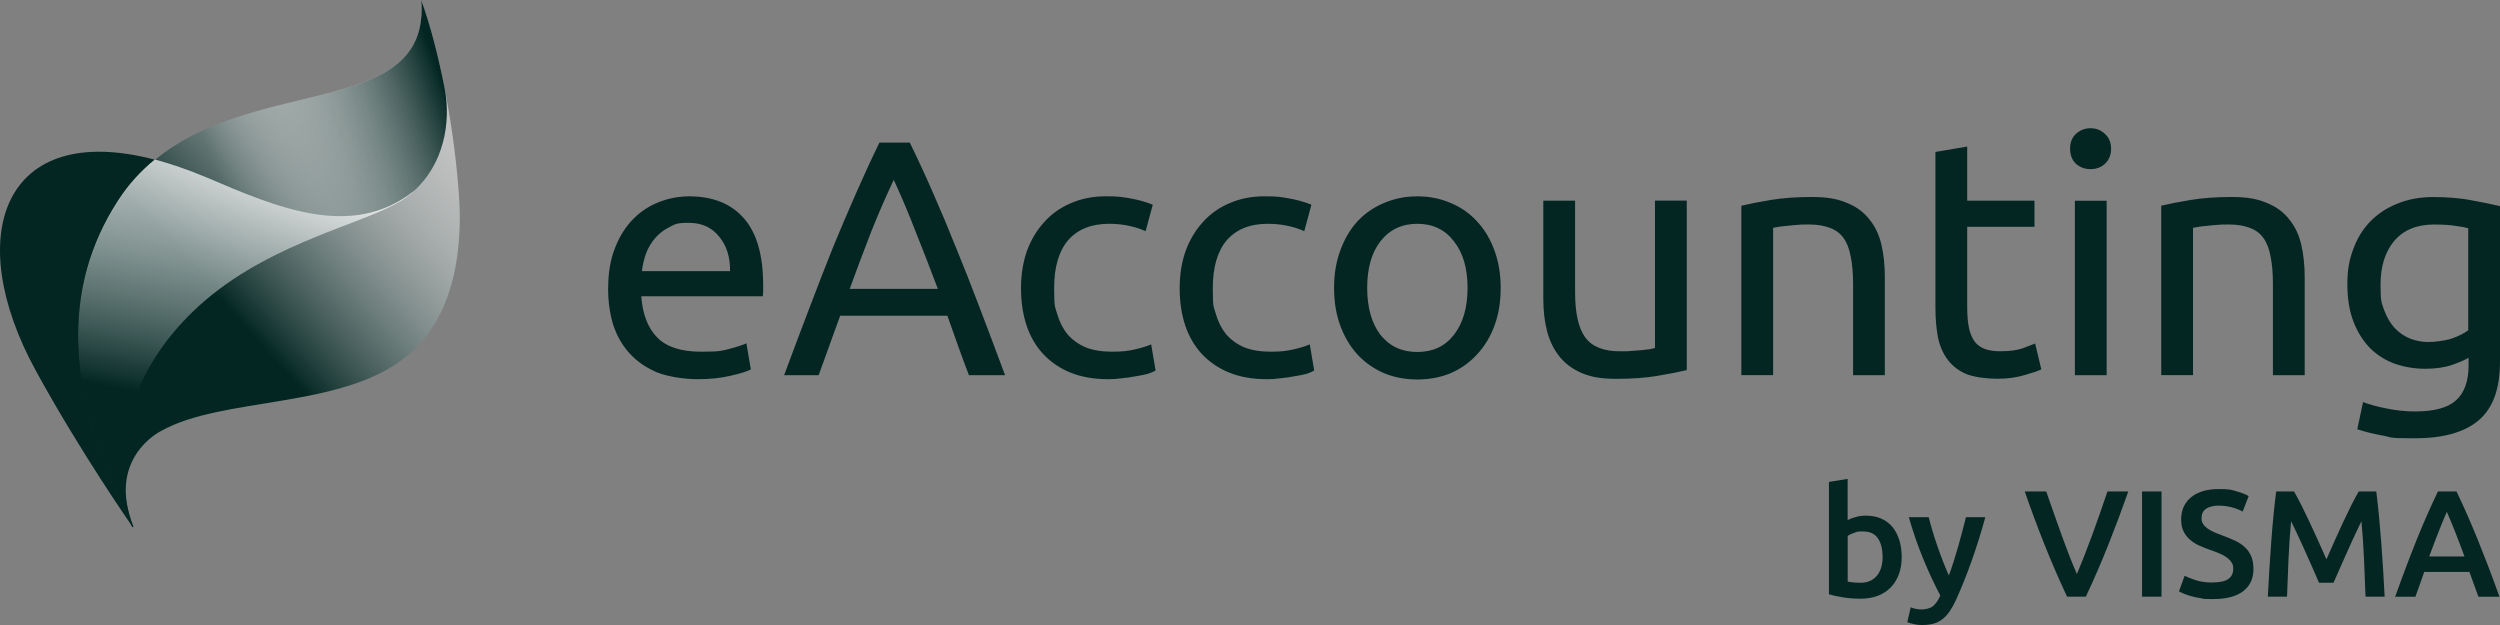
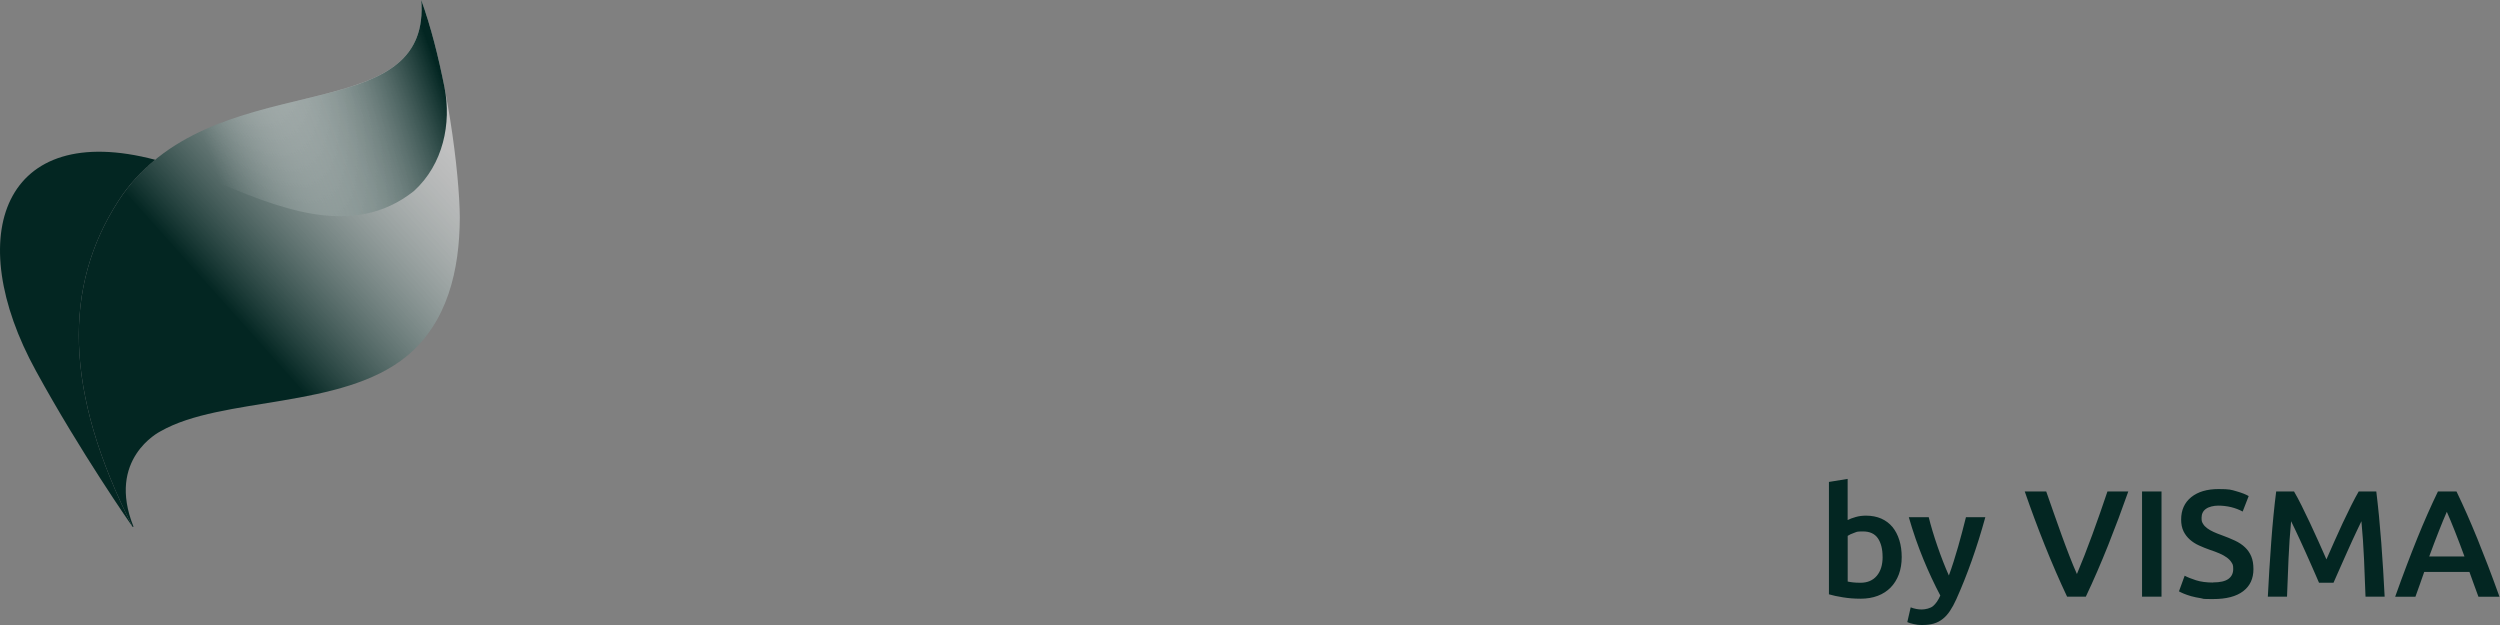
<svg xmlns="http://www.w3.org/2000/svg" width="120" height="30" viewBox="0 0 120 30" fill="none">
  <rect x="0" y="0" width="120" height="30" fill="#808080" stroke="none" />
  <g clip-path="url(#clip0_228_744)">
-     <path d="M29.192 13.836C29.192 13.095 29.301 12.452 29.519 11.904C29.736 11.346 30.028 10.885 30.387 10.52C30.748 10.155 31.162 9.881 31.633 9.698C32.102 9.515 32.583 9.424 33.075 9.424C34.222 9.424 35.103 9.779 35.713 10.487C36.326 11.184 36.632 12.253 36.632 13.691V13.948C36.632 14.046 36.626 14.137 36.615 14.222H30.78C30.845 15.092 31.103 15.752 31.551 16.204C31.998 16.655 32.697 16.881 33.648 16.881C34.598 16.881 34.632 16.837 34.991 16.752C35.363 16.655 35.642 16.563 35.827 16.478L36.041 17.734C35.855 17.831 35.528 17.933 35.056 18.039C34.598 18.147 34.072 18.201 33.483 18.201C32.894 18.201 32.096 18.093 31.549 17.879C31.014 17.653 30.571 17.348 30.22 16.962C29.869 16.576 29.608 16.119 29.434 15.592C29.27 15.055 29.189 14.469 29.189 13.836H29.192ZM35.042 13.014C35.052 12.338 34.877 11.786 34.518 11.356C34.167 10.916 33.682 10.696 33.059 10.696C32.435 10.696 32.398 10.767 32.125 10.906C31.863 11.035 31.639 11.207 31.453 11.421C31.268 11.634 31.12 11.881 31.01 12.162C30.911 12.442 30.845 12.726 30.814 13.014H35.042ZM46.508 18.008C46.322 17.524 46.147 17.053 45.984 16.59C45.819 16.117 45.65 15.64 45.475 15.156H40.328L39.295 18.008H37.639C38.077 16.827 38.486 15.737 38.869 14.739C39.251 13.73 39.623 12.774 39.984 11.873C40.355 10.97 40.721 10.113 41.082 9.295C41.443 8.469 41.819 7.652 42.212 6.846H43.671C44.064 7.652 44.442 8.467 44.801 9.295C45.162 10.111 45.521 10.97 45.883 11.873C46.254 12.776 46.63 13.73 47.012 14.739C47.395 15.737 47.804 16.827 48.242 18.008H46.503H46.508ZM45.017 13.867C44.666 12.934 44.318 12.031 43.967 11.161C43.629 10.281 43.272 9.439 42.9 8.633C42.518 9.439 42.153 10.281 41.802 11.161C41.464 12.031 41.124 12.934 40.786 13.867H45.014H45.017ZM53.186 18.201C52.497 18.201 51.891 18.093 51.367 17.879C50.854 17.666 50.417 17.364 50.056 16.976C49.707 16.59 49.443 16.134 49.27 15.607C49.095 15.069 49.008 14.48 49.008 13.834C49.008 13.189 49.101 12.599 49.287 12.062C49.483 11.524 49.756 11.064 50.106 10.678C50.457 10.281 50.882 9.974 51.384 9.76C51.897 9.534 52.465 9.422 53.089 9.422C53.712 9.422 53.853 9.455 54.235 9.52C54.618 9.584 54.983 9.686 55.334 9.825L54.989 11.097C54.759 10.989 54.493 10.904 54.187 10.839C53.891 10.775 53.574 10.742 53.236 10.742C52.385 10.742 51.728 11.005 51.27 11.531C50.822 12.056 50.599 12.824 50.599 13.834C50.599 14.845 50.647 14.698 50.746 15.075C50.856 15.451 51.019 15.773 51.238 16.043C51.469 16.31 51.758 16.52 52.108 16.671C52.459 16.81 52.884 16.881 53.386 16.881C53.889 16.881 54.157 16.844 54.484 16.769C54.812 16.694 55.069 16.613 55.255 16.528L55.469 17.784C55.382 17.838 55.255 17.892 55.091 17.946C54.926 17.989 54.74 18.027 54.533 18.058C54.326 18.101 54.102 18.132 53.861 18.155C53.631 18.189 53.407 18.203 53.19 18.203L53.186 18.201ZM60.803 18.201C60.115 18.201 59.509 18.093 58.985 17.879C58.472 17.666 58.035 17.364 57.674 16.976C57.323 16.59 57.061 16.134 56.886 15.607C56.711 15.069 56.624 14.48 56.624 13.834C56.624 13.189 56.717 12.599 56.903 12.062C57.099 11.524 57.374 11.064 57.722 10.678C58.073 10.281 58.497 9.974 59 9.76C59.513 9.534 60.081 9.422 60.704 9.422C61.327 9.422 61.469 9.455 61.851 9.52C62.233 9.584 62.599 9.686 62.949 9.825L62.605 11.097C62.375 10.989 62.109 10.904 61.803 10.839C61.507 10.775 61.19 10.742 60.852 10.742C60.001 10.742 59.344 11.005 58.886 11.531C58.438 12.056 58.214 12.824 58.214 13.834C58.214 14.845 58.263 14.698 58.362 15.075C58.472 15.451 58.635 15.773 58.854 16.043C59.084 16.31 59.374 16.52 59.722 16.671C60.073 16.81 60.497 16.881 61 16.881C61.503 16.881 61.771 16.844 62.098 16.769C62.425 16.694 62.683 16.613 62.869 16.528L63.082 17.784C62.996 17.838 62.869 17.892 62.706 17.946C62.542 17.989 62.356 18.027 62.149 18.058C61.942 18.101 61.716 18.132 61.477 18.155C61.247 18.189 61.023 18.203 60.806 18.203L60.803 18.201ZM72.033 13.82C72.033 14.486 71.936 15.086 71.737 15.623C71.541 16.161 71.262 16.622 70.901 17.008C70.55 17.394 70.13 17.695 69.638 17.91C69.146 18.114 68.612 18.215 68.033 18.215C67.454 18.215 66.918 18.114 66.428 17.91C65.936 17.697 65.509 17.396 65.15 17.008C64.799 16.622 64.527 16.159 64.331 15.623C64.134 15.086 64.035 14.486 64.035 13.82C64.035 13.153 64.134 12.568 64.331 12.033C64.527 11.485 64.802 11.018 65.15 10.632C65.511 10.246 65.938 9.949 66.428 9.746C66.92 9.532 67.454 9.424 68.033 9.424C68.612 9.424 69.148 9.532 69.638 9.746C70.13 9.949 70.55 10.246 70.901 10.632C71.262 11.018 71.541 11.485 71.737 12.033C71.934 12.57 72.033 13.166 72.033 13.82ZM70.443 13.82C70.443 12.875 70.223 12.128 69.786 11.58C69.359 11.022 68.776 10.742 68.033 10.742C67.289 10.742 66.7 11.022 66.263 11.58C65.836 12.128 65.625 12.873 65.625 13.82C65.625 14.766 65.838 15.515 66.263 16.074C66.7 16.622 67.289 16.895 68.033 16.895C68.776 16.895 69.361 16.622 69.786 16.074C70.223 15.515 70.443 14.764 70.443 13.82ZM80.962 17.765C80.612 17.85 80.149 17.942 79.568 18.039C79 18.137 78.339 18.184 77.585 18.184C76.831 18.184 76.377 18.093 75.93 17.91C75.482 17.717 75.121 17.45 74.848 17.105C74.576 16.761 74.379 16.358 74.259 15.897C74.138 15.424 74.079 14.903 74.079 14.335V9.632H75.604V14.013C75.604 15.032 75.769 15.762 76.096 16.202C76.424 16.642 76.977 16.862 77.752 16.862C78.527 16.862 78.086 16.856 78.259 16.846C78.434 16.835 78.599 16.825 78.751 16.812C78.903 16.792 79.04 16.775 79.161 16.765C79.292 16.744 79.385 16.721 79.439 16.7V9.63H80.964V17.763L80.962 17.765ZM83.59 9.874C83.94 9.789 84.403 9.698 84.981 9.6C85.56 9.503 86.227 9.455 86.981 9.455C87.735 9.455 88.221 9.553 88.669 9.746C89.117 9.928 89.471 10.192 89.733 10.534C90.006 10.866 90.198 11.269 90.308 11.742C90.418 12.216 90.472 12.736 90.472 13.305V18.008H88.948V13.627C88.948 13.112 88.91 12.672 88.832 12.307C88.766 11.941 88.652 11.647 88.487 11.421C88.323 11.194 88.105 11.035 87.83 10.937C87.558 10.829 87.218 10.775 86.814 10.775C86.411 10.775 86.481 10.781 86.306 10.792C86.13 10.802 85.961 10.819 85.799 10.839C85.647 10.85 85.503 10.866 85.372 10.887C85.252 10.908 85.165 10.925 85.11 10.935V18.006H83.585V9.872L83.59 9.874ZM94.426 9.632H97.655V10.887H94.426V14.752C94.426 15.171 94.46 15.52 94.523 15.798C94.589 16.065 94.688 16.281 94.819 16.441C94.95 16.59 95.115 16.698 95.311 16.763C95.507 16.827 95.738 16.86 95.999 16.86C96.458 16.86 96.825 16.812 97.098 16.715C97.381 16.607 97.579 16.532 97.687 16.489L97.983 17.73C97.831 17.805 97.562 17.896 97.18 18.004C96.798 18.122 96.361 18.18 95.869 18.18C95.376 18.18 94.808 18.11 94.426 17.971C94.054 17.821 93.754 17.599 93.524 17.311C93.294 17.02 93.131 16.667 93.032 16.248C92.946 15.818 92.901 15.324 92.901 14.766V7.293L94.426 7.035V9.627V9.632ZM101.119 18.008H99.594V9.634H101.119V18.008ZM100.348 8.119C100.076 8.119 99.839 8.034 99.643 7.861C99.457 7.679 99.364 7.438 99.364 7.137C99.364 6.836 99.457 6.599 99.643 6.429C99.839 6.247 100.076 6.155 100.348 6.155C100.62 6.155 100.851 6.247 101.037 6.429C101.233 6.601 101.332 6.838 101.332 7.137C101.332 7.436 101.235 7.679 101.037 7.861C100.851 8.034 100.62 8.119 100.348 8.119ZM103.74 9.874C104.09 9.789 104.555 9.698 105.134 9.6C105.712 9.503 106.38 9.455 107.134 9.455C107.888 9.455 108.374 9.553 108.821 9.746C109.269 9.928 109.624 10.192 109.886 10.534C110.158 10.866 110.35 11.269 110.46 11.742C110.57 12.216 110.625 12.736 110.625 13.305V18.008H109.1V13.627C109.1 13.112 109.062 12.672 108.986 12.307C108.921 11.941 108.806 11.647 108.642 11.421C108.477 11.194 108.259 11.035 107.987 10.937C107.715 10.829 107.375 10.775 106.971 10.775C106.568 10.775 106.637 10.781 106.462 10.792C106.287 10.802 106.118 10.819 105.953 10.839C105.801 10.85 105.658 10.866 105.527 10.887C105.406 10.908 105.32 10.925 105.265 10.935V18.006H103.74V9.872V9.874ZM118.494 17.169C118.363 17.255 118.105 17.369 117.723 17.508C117.352 17.636 116.914 17.701 116.412 17.701C115.909 17.701 115.413 17.62 114.952 17.46C114.505 17.298 114.112 17.051 113.772 16.719C113.434 16.375 113.166 15.951 112.969 15.447C112.773 14.943 112.673 14.341 112.673 13.643C112.673 12.946 112.766 12.473 112.952 11.969C113.138 11.454 113.406 11.014 113.755 10.649C114.116 10.273 114.553 9.982 115.066 9.779C115.58 9.565 116.16 9.457 116.805 9.457C117.449 9.457 118.133 9.511 118.657 9.619C119.191 9.717 119.641 9.808 120 9.893V17.367C120 18.655 119.662 19.589 118.984 20.168C118.306 20.747 117.28 21.038 115.903 21.038C114.526 21.038 114.859 20.994 114.378 20.909C113.909 20.824 113.497 20.721 113.149 20.604L113.427 19.299C113.734 19.417 114.105 19.519 114.543 19.604C114.99 19.701 115.455 19.749 115.936 19.749C116.843 19.749 117.493 19.573 117.886 19.218C118.289 18.863 118.492 18.301 118.492 17.526V17.172L118.494 17.169ZM118.477 10.954C118.325 10.91 118.116 10.873 117.854 10.841C117.603 10.798 117.259 10.777 116.821 10.777C116.002 10.777 115.368 11.041 114.921 11.566C114.483 12.091 114.266 12.79 114.266 13.66C114.266 14.53 114.325 14.556 114.445 14.901C114.576 15.246 114.745 15.53 114.952 15.754C115.172 15.98 115.417 16.146 115.689 16.254C115.975 16.362 116.264 16.416 116.557 16.416C116.851 16.416 117.333 16.362 117.673 16.254C118.01 16.136 118.279 16.001 118.475 15.852V10.956L118.477 10.954Z" fill="#032622" />
    <path d="M91.282 26.74C91.282 27.047 91.236 27.321 91.145 27.568C91.054 27.813 90.923 28.022 90.752 28.199C90.581 28.373 90.374 28.508 90.133 28.599C89.891 28.691 89.616 28.738 89.31 28.738C89.003 28.738 88.729 28.715 88.461 28.672C88.19 28.628 87.966 28.581 87.789 28.527V23.133L88.687 22.987V24.963C88.79 24.909 88.917 24.861 89.069 24.818C89.219 24.774 89.386 24.751 89.569 24.751C89.842 24.751 90.085 24.799 90.3 24.892C90.516 24.988 90.695 25.123 90.839 25.297C90.982 25.472 91.092 25.683 91.168 25.928C91.244 26.173 91.282 26.445 91.282 26.742V26.74ZM90.364 26.725C90.364 26.352 90.287 26.055 90.138 25.837C89.988 25.619 89.749 25.509 89.422 25.509C89.094 25.509 89.134 25.532 89.003 25.575C88.873 25.619 88.767 25.667 88.689 25.721V27.914C88.752 27.929 88.837 27.941 88.938 27.954C89.039 27.966 89.162 27.972 89.305 27.972C89.637 27.972 89.897 27.862 90.085 27.64C90.273 27.418 90.366 27.115 90.366 26.725H90.364ZM95.295 24.828C94.896 26.277 94.431 27.588 93.903 28.763C93.804 28.981 93.703 29.168 93.599 29.323C93.496 29.479 93.379 29.608 93.251 29.709C93.122 29.811 92.978 29.886 92.82 29.932C92.661 29.977 92.478 30 92.271 30C92.064 30 91.994 29.986 91.859 29.956C91.724 29.927 91.62 29.896 91.55 29.861L91.713 29.153C91.893 29.222 92.068 29.255 92.241 29.255C92.414 29.255 92.657 29.201 92.788 29.091C92.919 28.981 93.035 28.813 93.135 28.585C92.852 28.049 92.579 27.468 92.319 26.835C92.059 26.204 91.827 25.534 91.622 24.824H92.579C92.628 25.027 92.689 25.25 92.761 25.488C92.832 25.727 92.911 25.968 92.995 26.212C93.079 26.457 93.168 26.702 93.263 26.945C93.358 27.188 93.451 27.414 93.546 27.624C93.705 27.192 93.85 26.731 93.99 26.241C94.127 25.754 94.254 25.281 94.366 24.824H95.293L95.295 24.828ZM99.221 28.641C98.849 27.854 98.493 27.03 98.148 26.169C97.804 25.31 97.485 24.448 97.187 23.589H98.218C98.336 23.93 98.459 24.276 98.583 24.631C98.708 24.986 98.83 25.335 98.955 25.677C99.08 26.02 99.202 26.352 99.327 26.671C99.451 26.993 99.572 27.285 99.692 27.553C99.806 27.285 99.924 26.993 100.049 26.675C100.174 26.358 100.298 26.026 100.425 25.681C100.552 25.337 100.676 24.986 100.801 24.631C100.926 24.276 101.044 23.93 101.158 23.589H102.159C101.857 24.448 101.534 25.31 101.192 26.169C100.849 27.028 100.493 27.852 100.119 28.641H99.221ZM102.818 23.589H103.753V28.641H102.818V23.589ZM106.229 27.956C106.564 27.956 106.809 27.9 106.964 27.788C107.118 27.676 107.194 27.518 107.194 27.314C107.194 27.111 107.168 27.088 107.116 27.001C107.063 26.914 106.989 26.835 106.894 26.765C106.797 26.694 106.681 26.628 106.541 26.567C106.402 26.507 106.246 26.447 106.066 26.389C105.889 26.327 105.715 26.256 105.551 26.181C105.386 26.107 105.24 26.013 105.114 25.901C104.987 25.789 104.885 25.656 104.809 25.501C104.733 25.345 104.695 25.158 104.695 24.94C104.695 24.484 104.856 24.125 105.177 23.865C105.498 23.606 105.935 23.475 106.491 23.475C107.046 23.475 107.097 23.51 107.348 23.581C107.597 23.651 107.794 23.728 107.937 23.811L107.648 24.554C107.479 24.463 107.295 24.392 107.095 24.343C106.894 24.295 106.687 24.27 106.476 24.27C106.265 24.27 106.028 24.322 105.887 24.424C105.745 24.525 105.675 24.668 105.675 24.853C105.675 25.038 105.699 25.061 105.745 25.142C105.791 25.223 105.859 25.293 105.946 25.357C106.032 25.42 106.134 25.48 106.25 25.532C106.366 25.586 106.493 25.636 106.632 25.685C106.875 25.773 107.09 25.862 107.28 25.951C107.471 26.04 107.631 26.148 107.762 26.273C107.893 26.397 107.992 26.543 108.062 26.711C108.132 26.879 108.165 27.082 108.165 27.319C108.165 27.775 108.001 28.128 107.671 28.379C107.342 28.63 106.862 28.755 106.229 28.755C105.595 28.755 105.821 28.742 105.646 28.715C105.47 28.688 105.314 28.655 105.179 28.618C105.044 28.578 104.926 28.539 104.826 28.497C104.727 28.456 104.649 28.419 104.59 28.385L104.864 27.634C104.997 27.707 105.179 27.779 105.405 27.852C105.633 27.925 105.908 27.962 106.229 27.962V27.956ZM110.113 23.589C110.22 23.774 110.343 24 110.476 24.268C110.609 24.536 110.746 24.816 110.883 25.11C111.023 25.405 111.158 25.704 111.295 26.007C111.43 26.31 111.555 26.592 111.669 26.85C111.783 26.592 111.906 26.312 112.041 26.007C112.174 25.704 112.311 25.405 112.448 25.11C112.588 24.816 112.723 24.536 112.856 24.268C112.989 24 113.112 23.774 113.219 23.589H114.062C114.106 23.959 114.151 24.351 114.191 24.766C114.231 25.181 114.267 25.607 114.301 26.042C114.332 26.478 114.364 26.914 114.391 27.354C114.419 27.794 114.442 28.224 114.463 28.641H113.545C113.523 28.053 113.5 27.447 113.473 26.827C113.445 26.204 113.403 25.602 113.348 25.019C113.293 25.131 113.23 25.264 113.156 25.42C113.082 25.575 113.002 25.743 112.919 25.926C112.835 26.109 112.75 26.298 112.664 26.491C112.577 26.686 112.493 26.872 112.413 27.055C112.33 27.238 112.256 27.408 112.187 27.566C112.117 27.723 112.058 27.858 112.009 27.97H111.312C111.264 27.858 111.202 27.723 111.135 27.561C111.065 27.402 110.991 27.229 110.909 27.047C110.826 26.864 110.744 26.675 110.657 26.482C110.571 26.287 110.486 26.1 110.402 25.922C110.317 25.741 110.239 25.573 110.165 25.416C110.091 25.258 110.026 25.125 109.973 25.019C109.918 25.602 109.876 26.204 109.849 26.827C109.821 27.449 109.798 28.053 109.777 28.641H108.856C108.877 28.224 108.9 27.79 108.928 27.344C108.955 26.897 108.985 26.453 109.019 26.013C109.05 25.573 109.088 25.148 109.128 24.735C109.169 24.322 109.211 23.94 109.257 23.591H110.121L110.113 23.589ZM118.964 28.641C118.894 28.442 118.822 28.244 118.748 28.051C118.675 27.856 118.603 27.657 118.533 27.454H116.362C116.292 27.657 116.223 27.858 116.151 28.055C116.079 28.253 116.007 28.448 115.94 28.643H114.968C115.16 28.103 115.344 27.605 115.517 27.148C115.69 26.692 115.859 26.26 116.024 25.851C116.189 25.442 116.353 25.054 116.516 24.685C116.679 24.316 116.848 23.95 117.021 23.591H117.912C118.085 23.95 118.254 24.316 118.417 24.685C118.579 25.054 118.744 25.442 118.911 25.851C119.076 26.26 119.247 26.692 119.422 27.148C119.597 27.605 119.781 28.103 119.975 28.643H118.966L118.964 28.641ZM117.447 24.567C117.333 24.824 117.205 25.137 117.059 25.507C116.913 25.876 116.761 26.277 116.603 26.709H118.294C118.136 26.277 117.982 25.872 117.834 25.498C117.686 25.125 117.557 24.814 117.447 24.565V24.567Z" fill="#032622" />
    <mask id="mask0_228_744" style="mask-type:luminance" maskUnits="userSpaceOnUse" x="-5" y="-2" width="31" height="30">
      <path d="M25.059 -1.806H-4.367V27.111H25.059V-1.806Z" fill="white" />
    </mask>
    <g mask="url(#mask0_228_744)">
      <path d="M20.221 0.002C20.73 6.448 10.045 2.903 5.68 9.648C3.035 13.747 3.059 18.766 6.368 25.293C6.381 25.305 6.404 25.293 6.404 25.27C5.111 22.035 7.637 20.735 7.709 20.7C10.651 19.019 16.415 19.652 19.521 17.097C21.49 15.474 22.06 12.953 22.071 10.443C22.058 8.349 21.466 3.468 20.221 0.002Z" fill="url(#paint0_linear_228_744)" />
      <path d="M19.875 9.165C16.91 11.525 13.282 9.96 9.949 8.542C9.047 8.163 8.217 7.874 7.434 7.667C12.39 3.603 20.669 5.699 20.22 0C20.682 1.278 21.049 2.74 21.335 4.19C21.675 5.927 21.275 7.884 19.875 9.163V9.165Z" fill="url(#paint1_linear_228_744)" />
      <path d="M5.679 9.649C3.035 13.748 3.058 18.766 6.368 25.294C6.309 25.212 3.852 21.691 1.73 17.812C-1.852 11.297 0.165 5.747 7.447 7.669C6.794 8.211 6.19 8.854 5.679 9.649Z" fill="#032622" />
-       <path d="M19.876 9.165C19.699 9.337 19.342 9.603 18.974 9.798C16.958 10.892 12.476 11.836 9.249 14.966C4.339 19.731 6.237 24.911 6.379 25.281C6.379 25.293 6.379 25.304 6.366 25.304H6.353C6.353 25.304 6.341 25.304 6.341 25.291C3.031 18.764 3.008 13.746 5.652 9.647C6.161 8.852 6.767 8.196 7.431 7.654C8.201 7.862 9.044 8.15 9.946 8.53C13.291 9.958 16.92 11.523 19.872 9.163L19.876 9.165Z" fill="url(#paint2_linear_228_744)" />
    </g>
  </g>
  <defs>
    <linearGradient id="paint0_linear_228_744" x1="20.647" y1="6.199" x2="6.839" y2="18.536" gradientUnits="userSpaceOnUse">
      <stop stop-color="white" stop-opacity="0.5" />
      <stop offset="0.7" stop-color="#032622" />
    </linearGradient>
    <linearGradient id="paint1_linear_228_744" x1="21.373" y1="4.267" x2="9.193" y2="8.796" gradientUnits="userSpaceOnUse">
      <stop stop-color="#032622" />
      <stop offset="0.9" stop-color="white" stop-opacity="0" />
    </linearGradient>
    <linearGradient id="paint2_linear_228_744" x1="12.44" y1="8.904" x2="10.378" y2="19.575" gradientUnits="userSpaceOnUse">
      <stop stop-color="white" stop-opacity="0.7" />
      <stop offset="1" stop-color="#032622" />
    </linearGradient>
    <clipPath id="clip0_228_744">
      <rect width="120" height="30" fill="white" />
    </clipPath>
  </defs>
</svg>